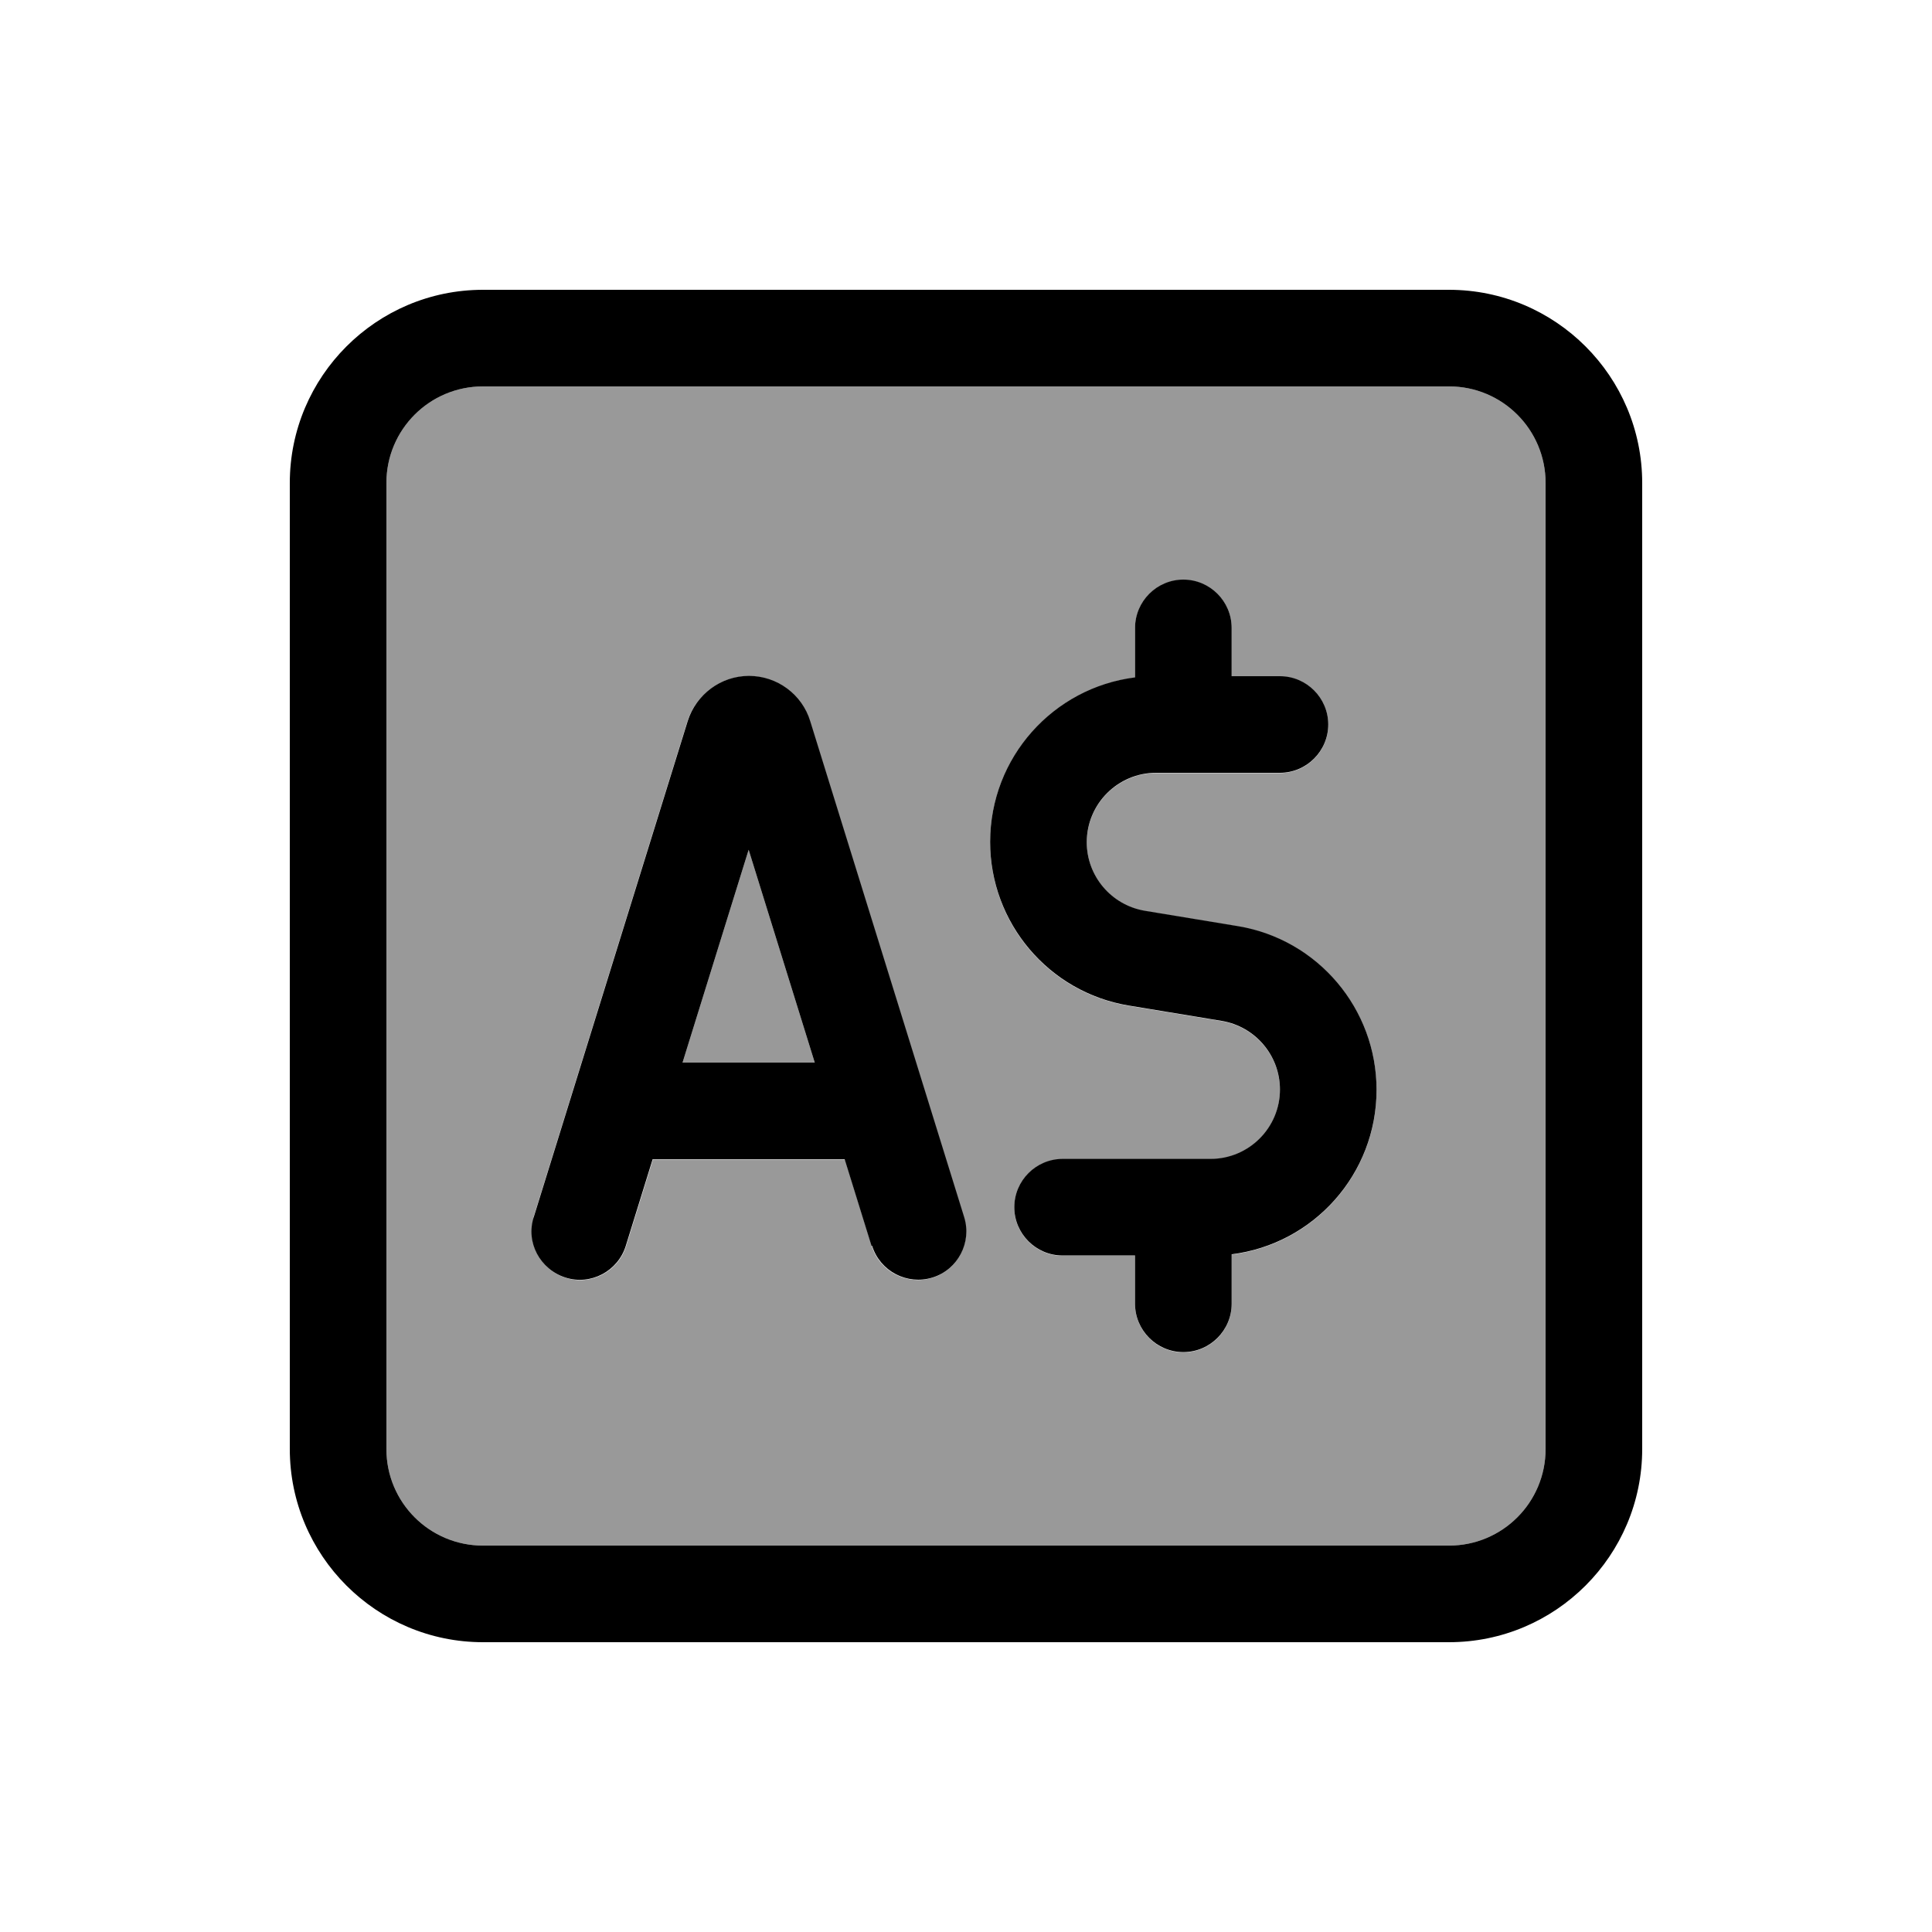
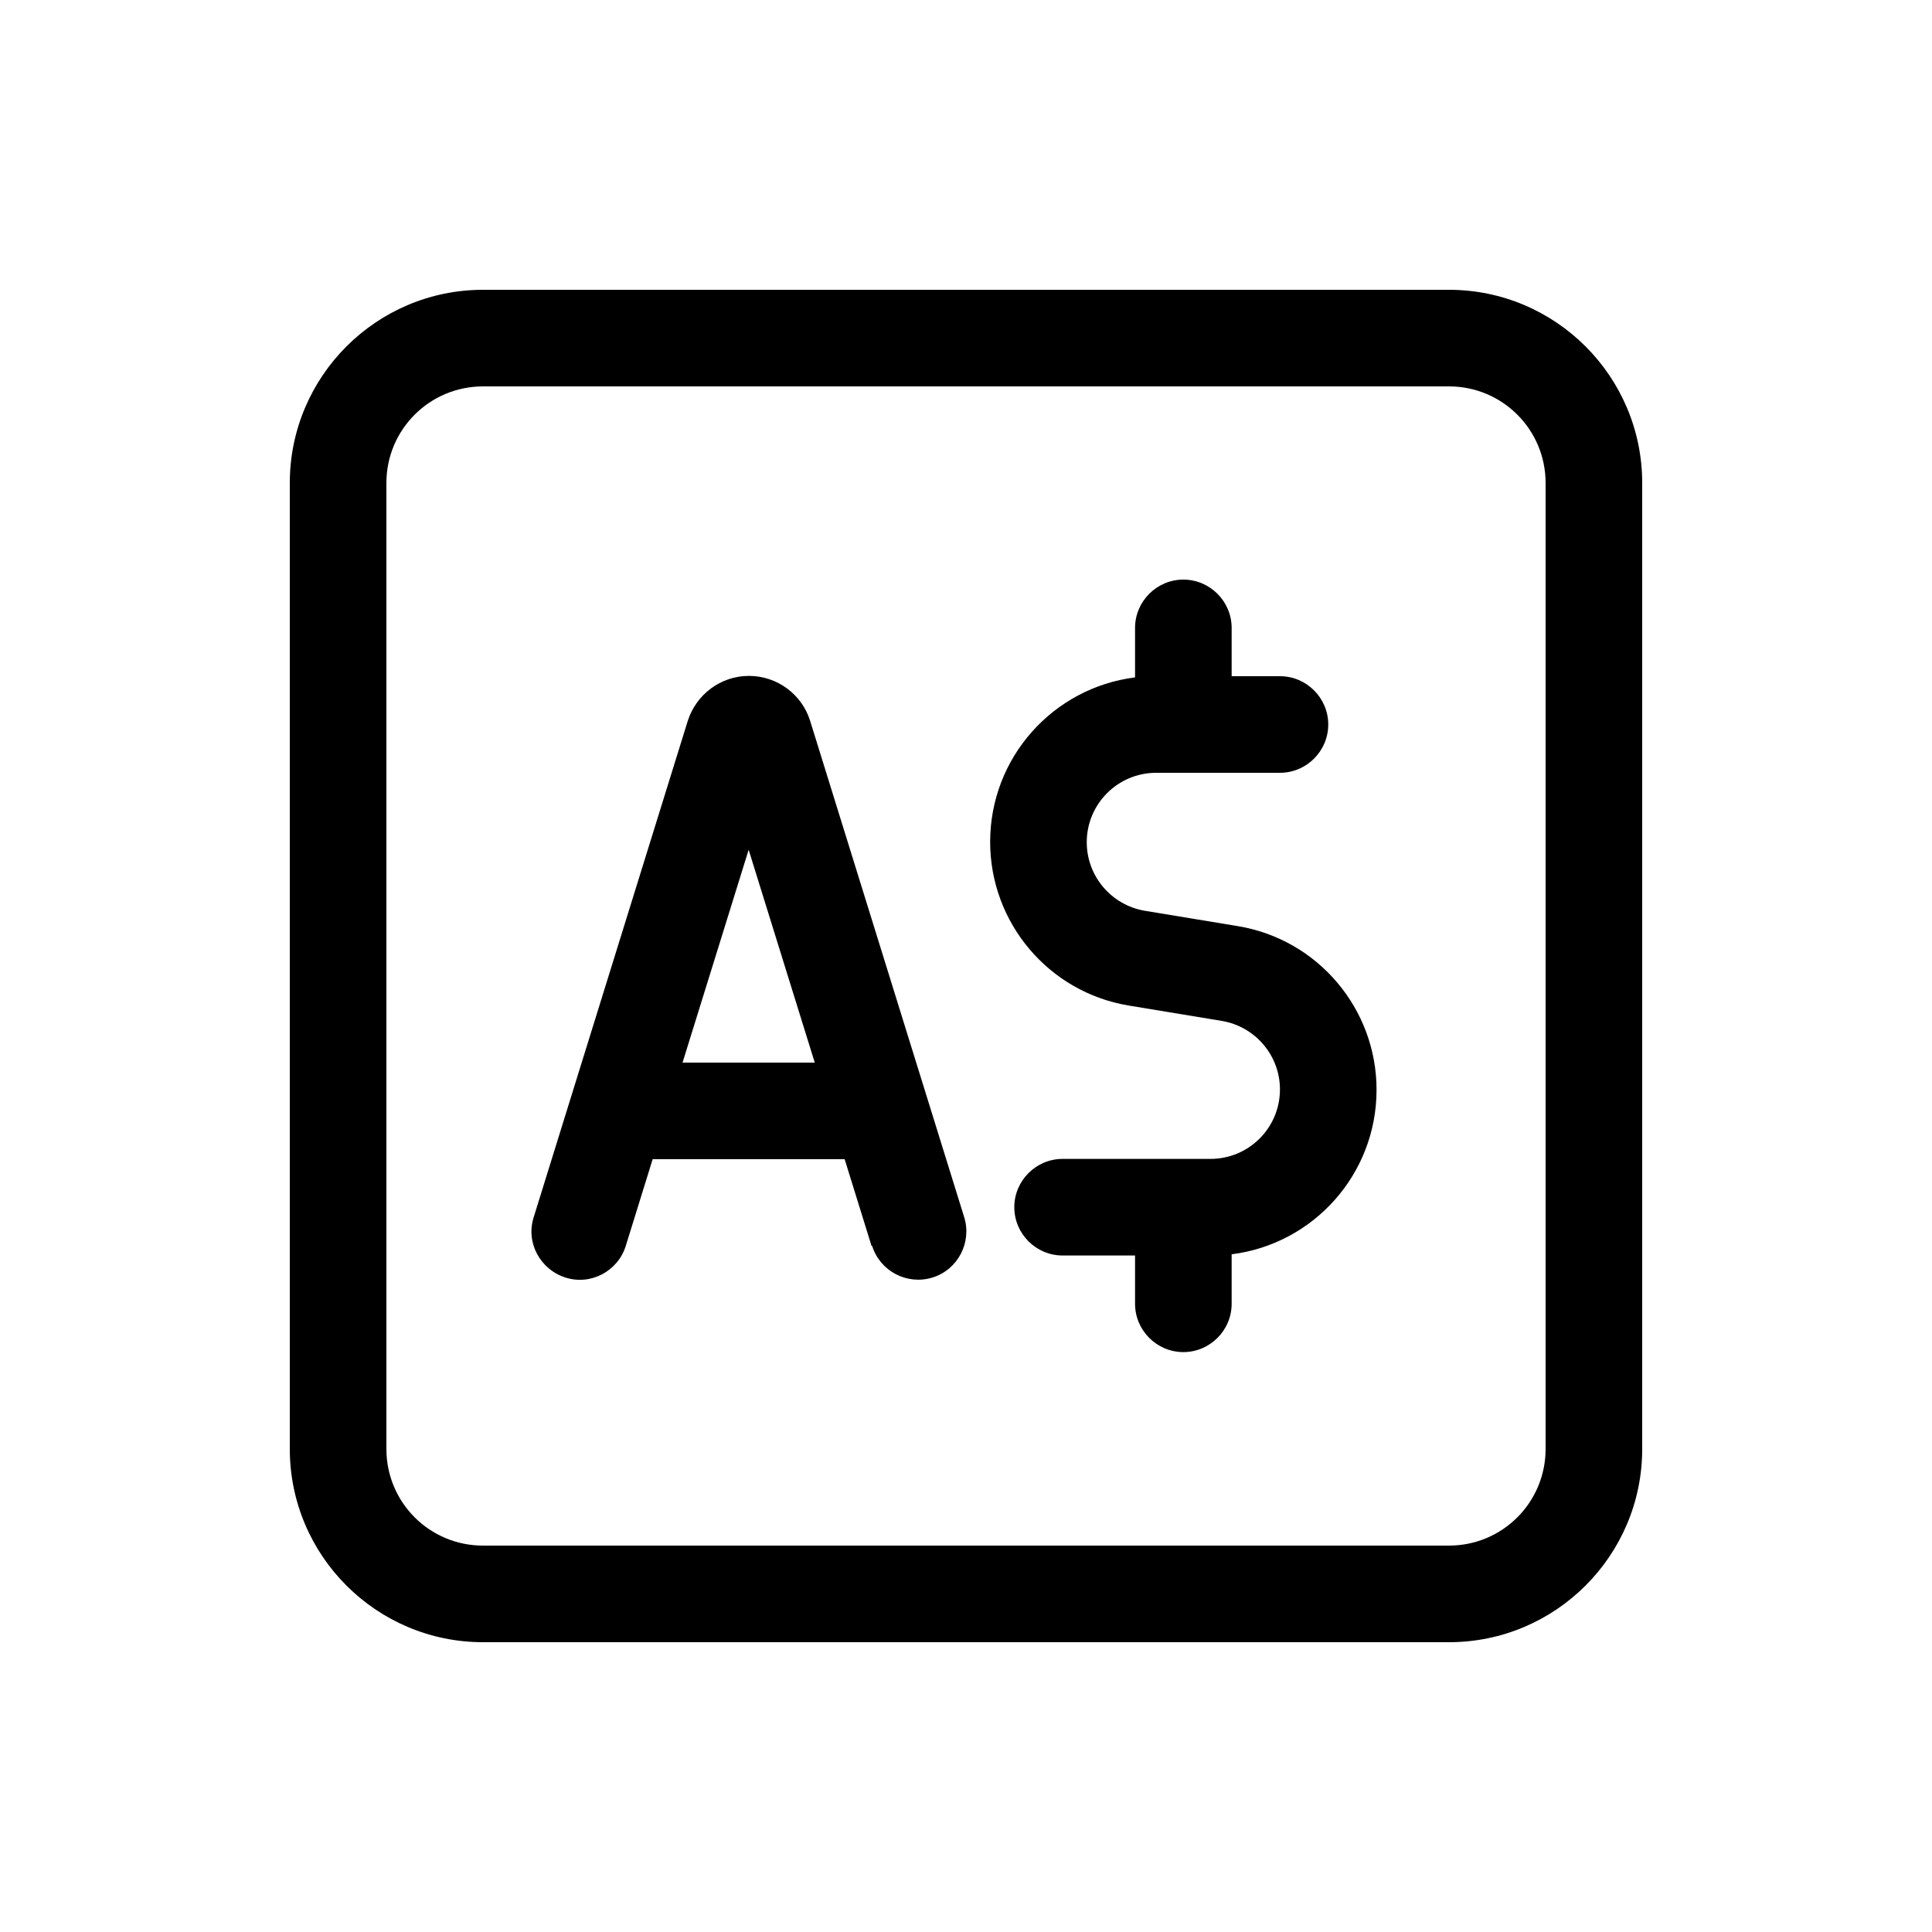
<svg xmlns="http://www.w3.org/2000/svg" viewBox="0 0 640 640">
-   <path opacity=".4" fill="currentColor" d="M128 160L128 480C128 497.7 142.3 512 160 512L480 512C497.7 512 512 497.7 512 480L512 160C512 142.3 497.7 128 480 128L160 128C142.3 128 128 142.3 128 160zM176.7 403.3L227.7 239C230.5 230.1 238.7 224 248 224C257.3 224 265.6 230.1 268.3 239L319.3 403.3C321.9 411.7 317.2 420.7 308.8 423.3C300.4 425.9 291.4 421.2 288.8 412.8L279.9 384.1L216.3 384.1L207.4 412.8C204.8 421.2 195.8 426 187.4 423.3C179 420.6 174.2 411.7 176.9 403.3zM226.1 352L269.9 352L248 281.5L226.1 352zM328 279C328 251 348.9 227.9 376 224.5L376 208.1C376 199.3 383.2 192.1 392 192.1C400.8 192.1 408 199.3 408 208.1L408 224.1L424 224.1C432.8 224.1 440 231.3 440 240.1C440 248.9 432.8 256.1 424 256.1L383 256.1C370.3 256.1 360 266.4 360 279.1C360 290.3 368.1 299.9 379.2 301.8L410.1 306.9C436.6 311.3 456 334.3 456 361.1C456 389.1 435.1 412.2 408 415.6L408 432C408 440.8 400.8 448 392 448C383.2 448 376 440.8 376 432L376 416L352 416C343.2 416 336 408.8 336 400C336 391.2 343.2 384 352 384L401 384C413.7 384 424 373.7 424 361C424 349.8 415.9 340.2 404.8 338.3L373.9 333.2C347.4 328.8 328 305.9 328 279z" />
  <path fill="currentColor" d="M160 128C142.3 128 128 142.3 128 160L128 480C128 497.7 142.3 512 160 512L480 512C497.7 512 512 497.7 512 480L512 160C512 142.3 497.7 128 480 128L160 128zM96 160C96 124.7 124.7 96 160 96L480 96C515.3 96 544 124.7 544 160L544 480C544 515.3 515.3 544 480 544L160 544C124.7 544 96 515.3 96 480L96 160zM392 192C400.8 192 408 199.2 408 208L408 224L424 224C432.8 224 440 231.2 440 240C440 248.8 432.8 256 424 256L383 256C370.3 256 360 266.3 360 279C360 290.2 368.1 299.8 379.2 301.7L410.1 306.8C436.6 311.2 456 334.2 456 361C456 389 435.1 412.1 408 415.5L408 431.9C408 440.7 400.8 447.9 392 447.9C383.2 447.9 376 440.7 376 431.9L376 415.9L352 415.9C343.2 415.9 336 408.7 336 399.9C336 391.1 343.2 383.9 352 383.9L401 383.9C413.7 383.9 424 373.6 424 360.9C424 349.7 415.9 340.1 404.8 338.2L373.9 333.1C347.4 328.7 328 305.7 328 278.9C328 250.9 348.9 227.8 376 224.4L376 208C376 199.2 383.2 192 392 192zM288.7 412.7L279.8 384L216.2 384L207.3 412.7C204.7 421.1 195.7 425.9 187.3 423.2C178.9 420.5 174.1 411.6 176.8 403.2L227.8 238.9C230.6 230 238.8 223.9 248.1 223.9C257.4 223.9 265.7 230 268.4 238.9L319.4 403.2C322 411.6 317.3 420.6 308.9 423.2C300.5 425.8 291.5 421.1 288.9 412.7zM248 281.5L226.1 352L269.9 352L248 281.5z" />
</svg>